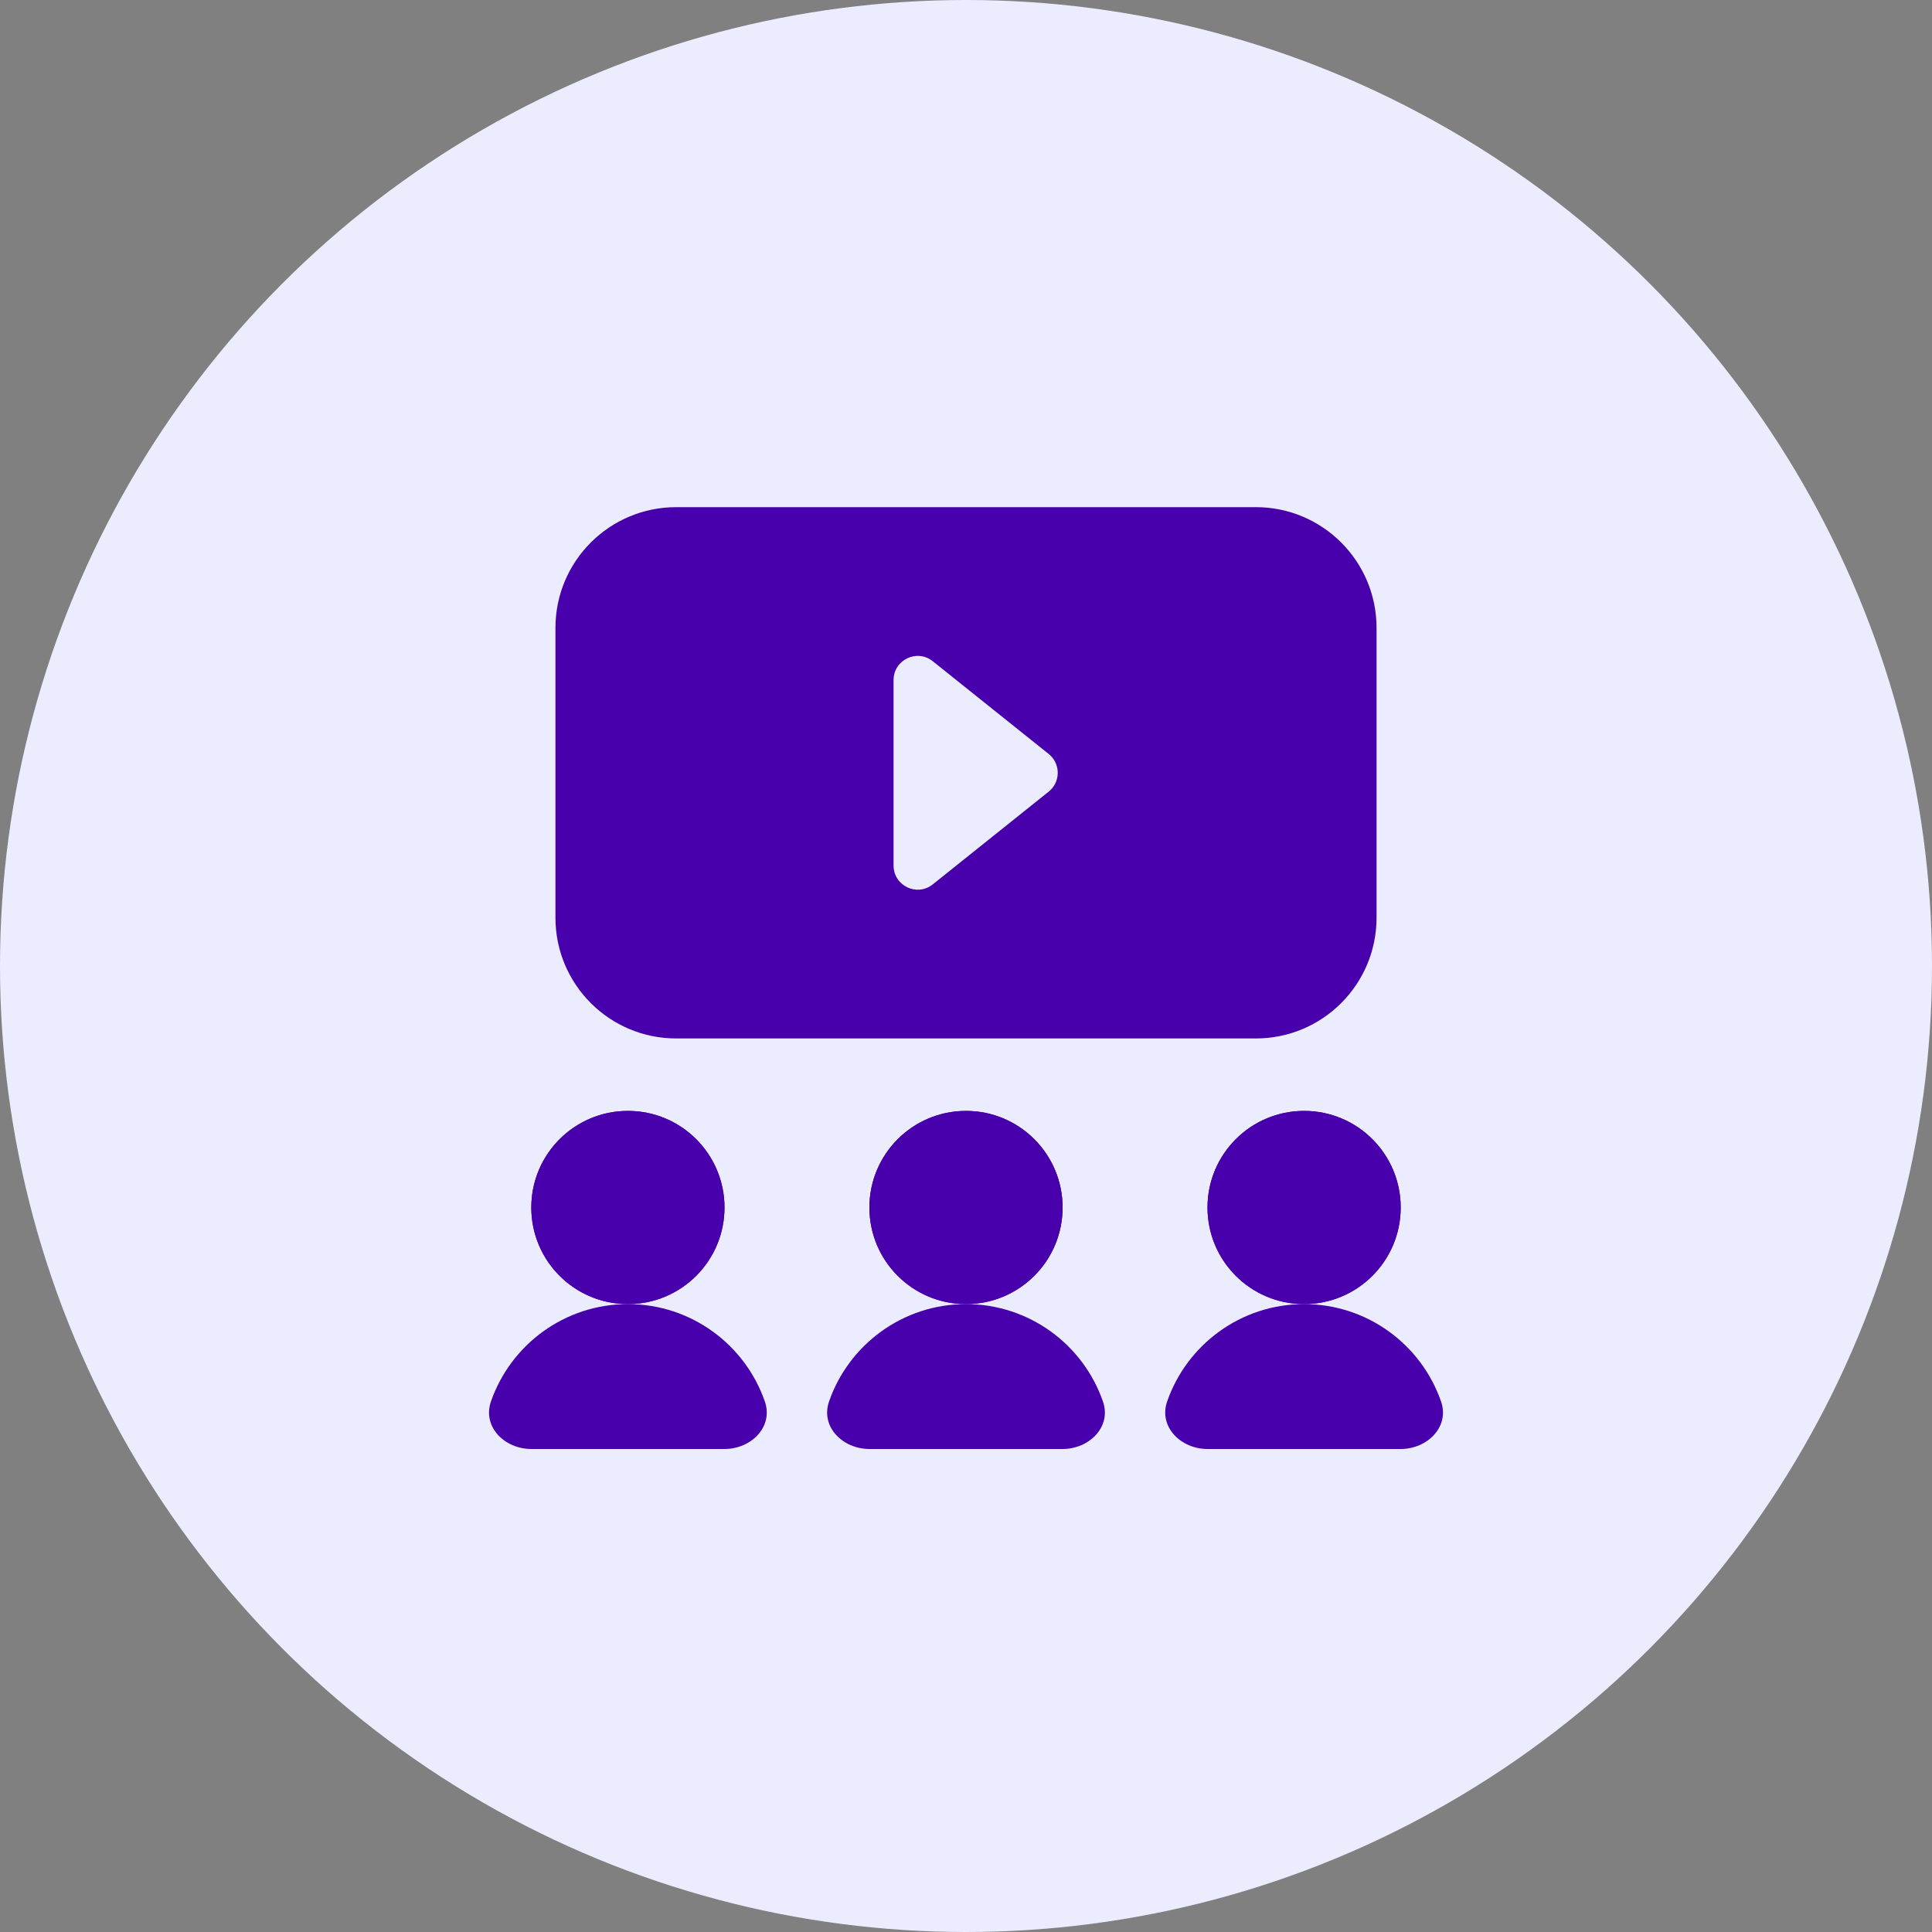
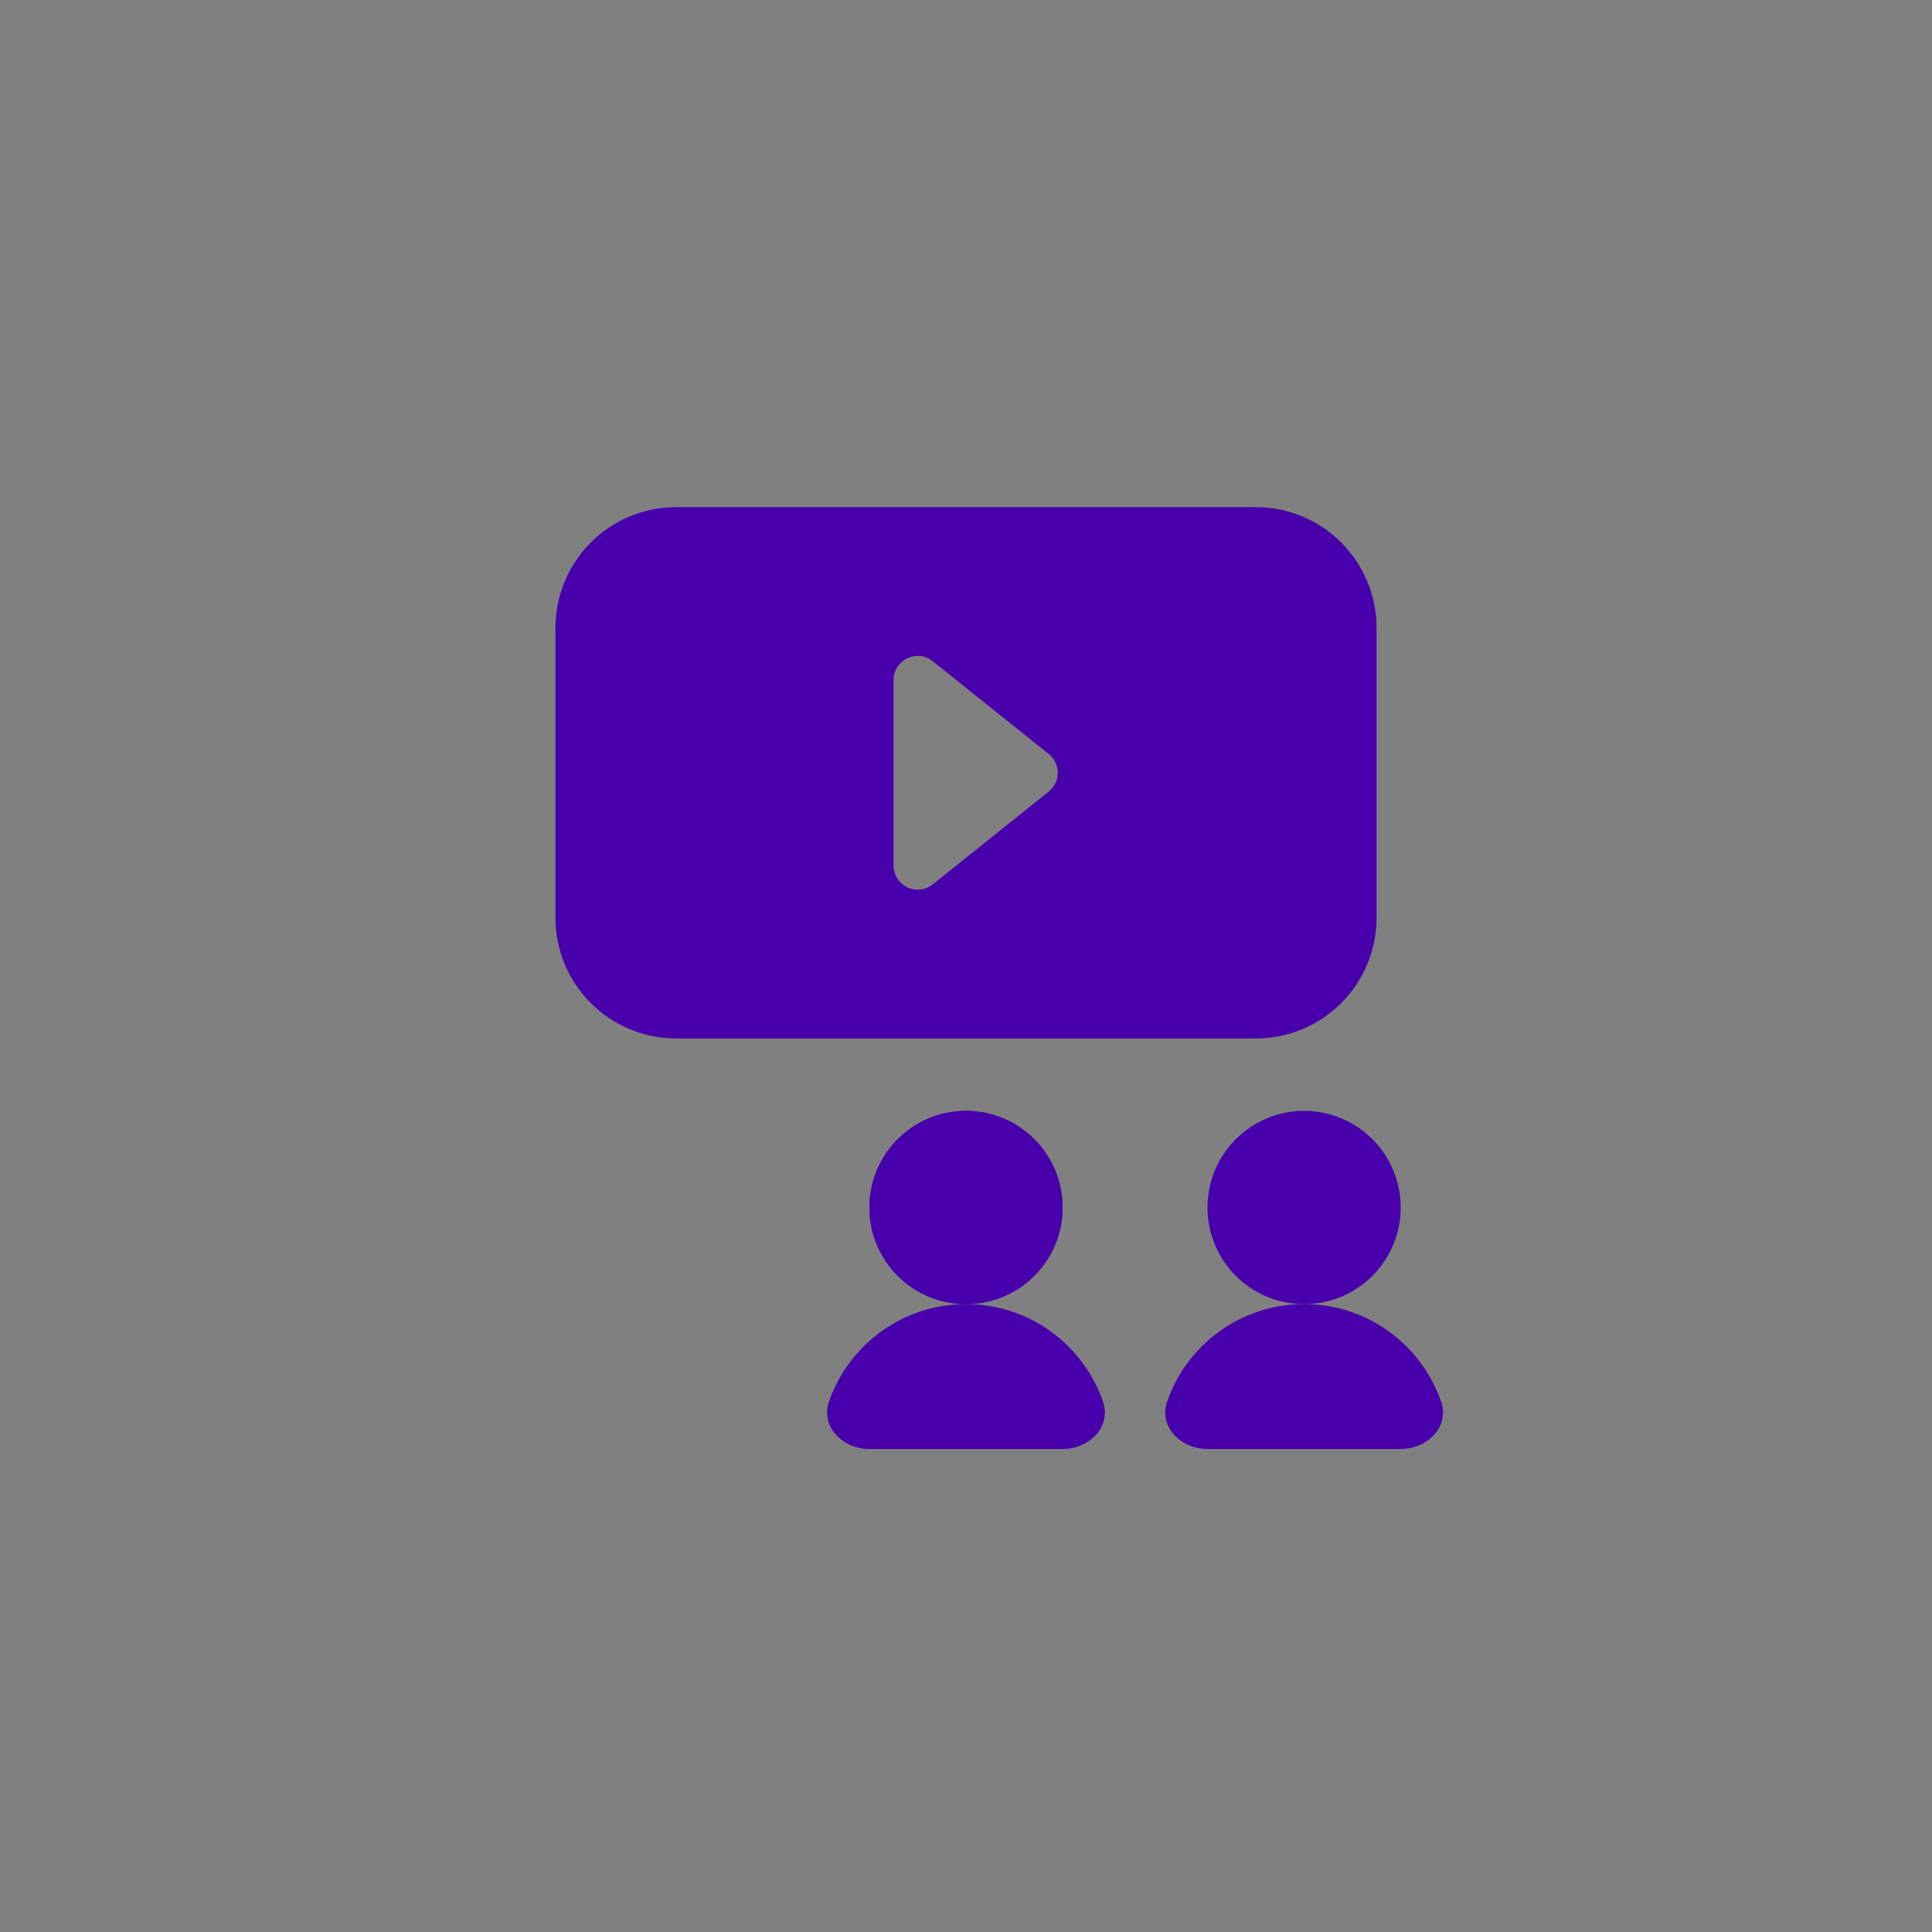
<svg xmlns="http://www.w3.org/2000/svg" width="40" height="40" viewBox="0 0 40 40" fill="none">
  <rect x="0" y="0" width="40" height="40" fill="#808080" stroke="none" />
-   <circle cx="20" cy="20" r="20" fill="#EBECFE" />
  <path fill-rule="evenodd" clip-rule="evenodd" d="M11.5 13C11.5 11.619 12.619 10.5 14 10.5H26C27.381 10.5 28.5 11.619 28.5 13V19C28.5 20.381 27.381 21.5 26 21.5H14C12.619 21.5 11.5 20.381 11.5 19V13ZM19.312 13.69C18.985 13.428 18.5 13.661 18.5 14.081V17.919C18.5 18.339 18.985 18.572 19.312 18.31L21.712 16.39C21.962 16.19 21.962 15.81 21.712 15.61L19.312 13.69Z" fill="#4700AB" />
  <path d="M22 25C22 26.105 21.105 27 20 27C18.895 27 18 26.105 18 25C18 23.895 18.895 23 20 23C21.105 23 22 23.895 22 25Z" fill="#4700AB" />
  <path fill-rule="evenodd" clip-rule="evenodd" d="M20 27C21.105 27 22 26.105 22 25C22 23.895 21.105 23 20 23C18.895 23 18 23.895 18 25C18 26.105 18.895 27 20 27Z" fill="#4700AB" />
-   <path d="M29 25C29 26.105 28.105 27 27 27C25.895 27 25 26.105 25 25C25 23.895 25.895 23 27 23C28.105 23 29 23.895 29 25Z" fill="#4700AB" />
  <path fill-rule="evenodd" clip-rule="evenodd" d="M27 27C28.105 27 29 26.105 29 25C29 23.895 28.105 23 27 23C25.895 23 25 23.895 25 25C25 26.105 25.895 27 27 27Z" fill="#4700AB" />
-   <path d="M15 25C15 26.105 14.105 27 13 27C11.895 27 11 26.105 11 25C11 23.895 11.895 23 13 23C14.105 23 15 23.895 15 25Z" fill="#4700AB" />
-   <path fill-rule="evenodd" clip-rule="evenodd" d="M13 27C14.105 27 15 26.105 15 25C15 23.895 14.105 23 13 23C11.895 23 11 23.895 11 25C11 26.105 11.895 27 13 27Z" fill="#4700AB" />
-   <path fill-rule="evenodd" clip-rule="evenodd" d="M15 30C15.552 30 16.016 29.54 15.836 29.018C15.429 27.843 14.313 27 13 27C11.687 27 10.571 27.843 10.164 29.018C9.984 29.54 10.448 30 11 30H15Z" fill="#4700AB" />
  <path fill-rule="evenodd" clip-rule="evenodd" d="M22 30C22.552 30 23.016 29.54 22.836 29.018C22.429 27.843 21.313 27 20 27C18.687 27 17.571 27.843 17.164 29.018C16.984 29.54 17.448 30 18 30H22Z" fill="#4700AB" />
  <path fill-rule="evenodd" clip-rule="evenodd" d="M29 30C29.552 30 30.016 29.54 29.836 29.018C29.429 27.843 28.313 27 27 27C25.687 27 24.571 27.843 24.164 29.018C23.984 29.54 24.448 30 25 30H29Z" fill="#4700AB" />
</svg>